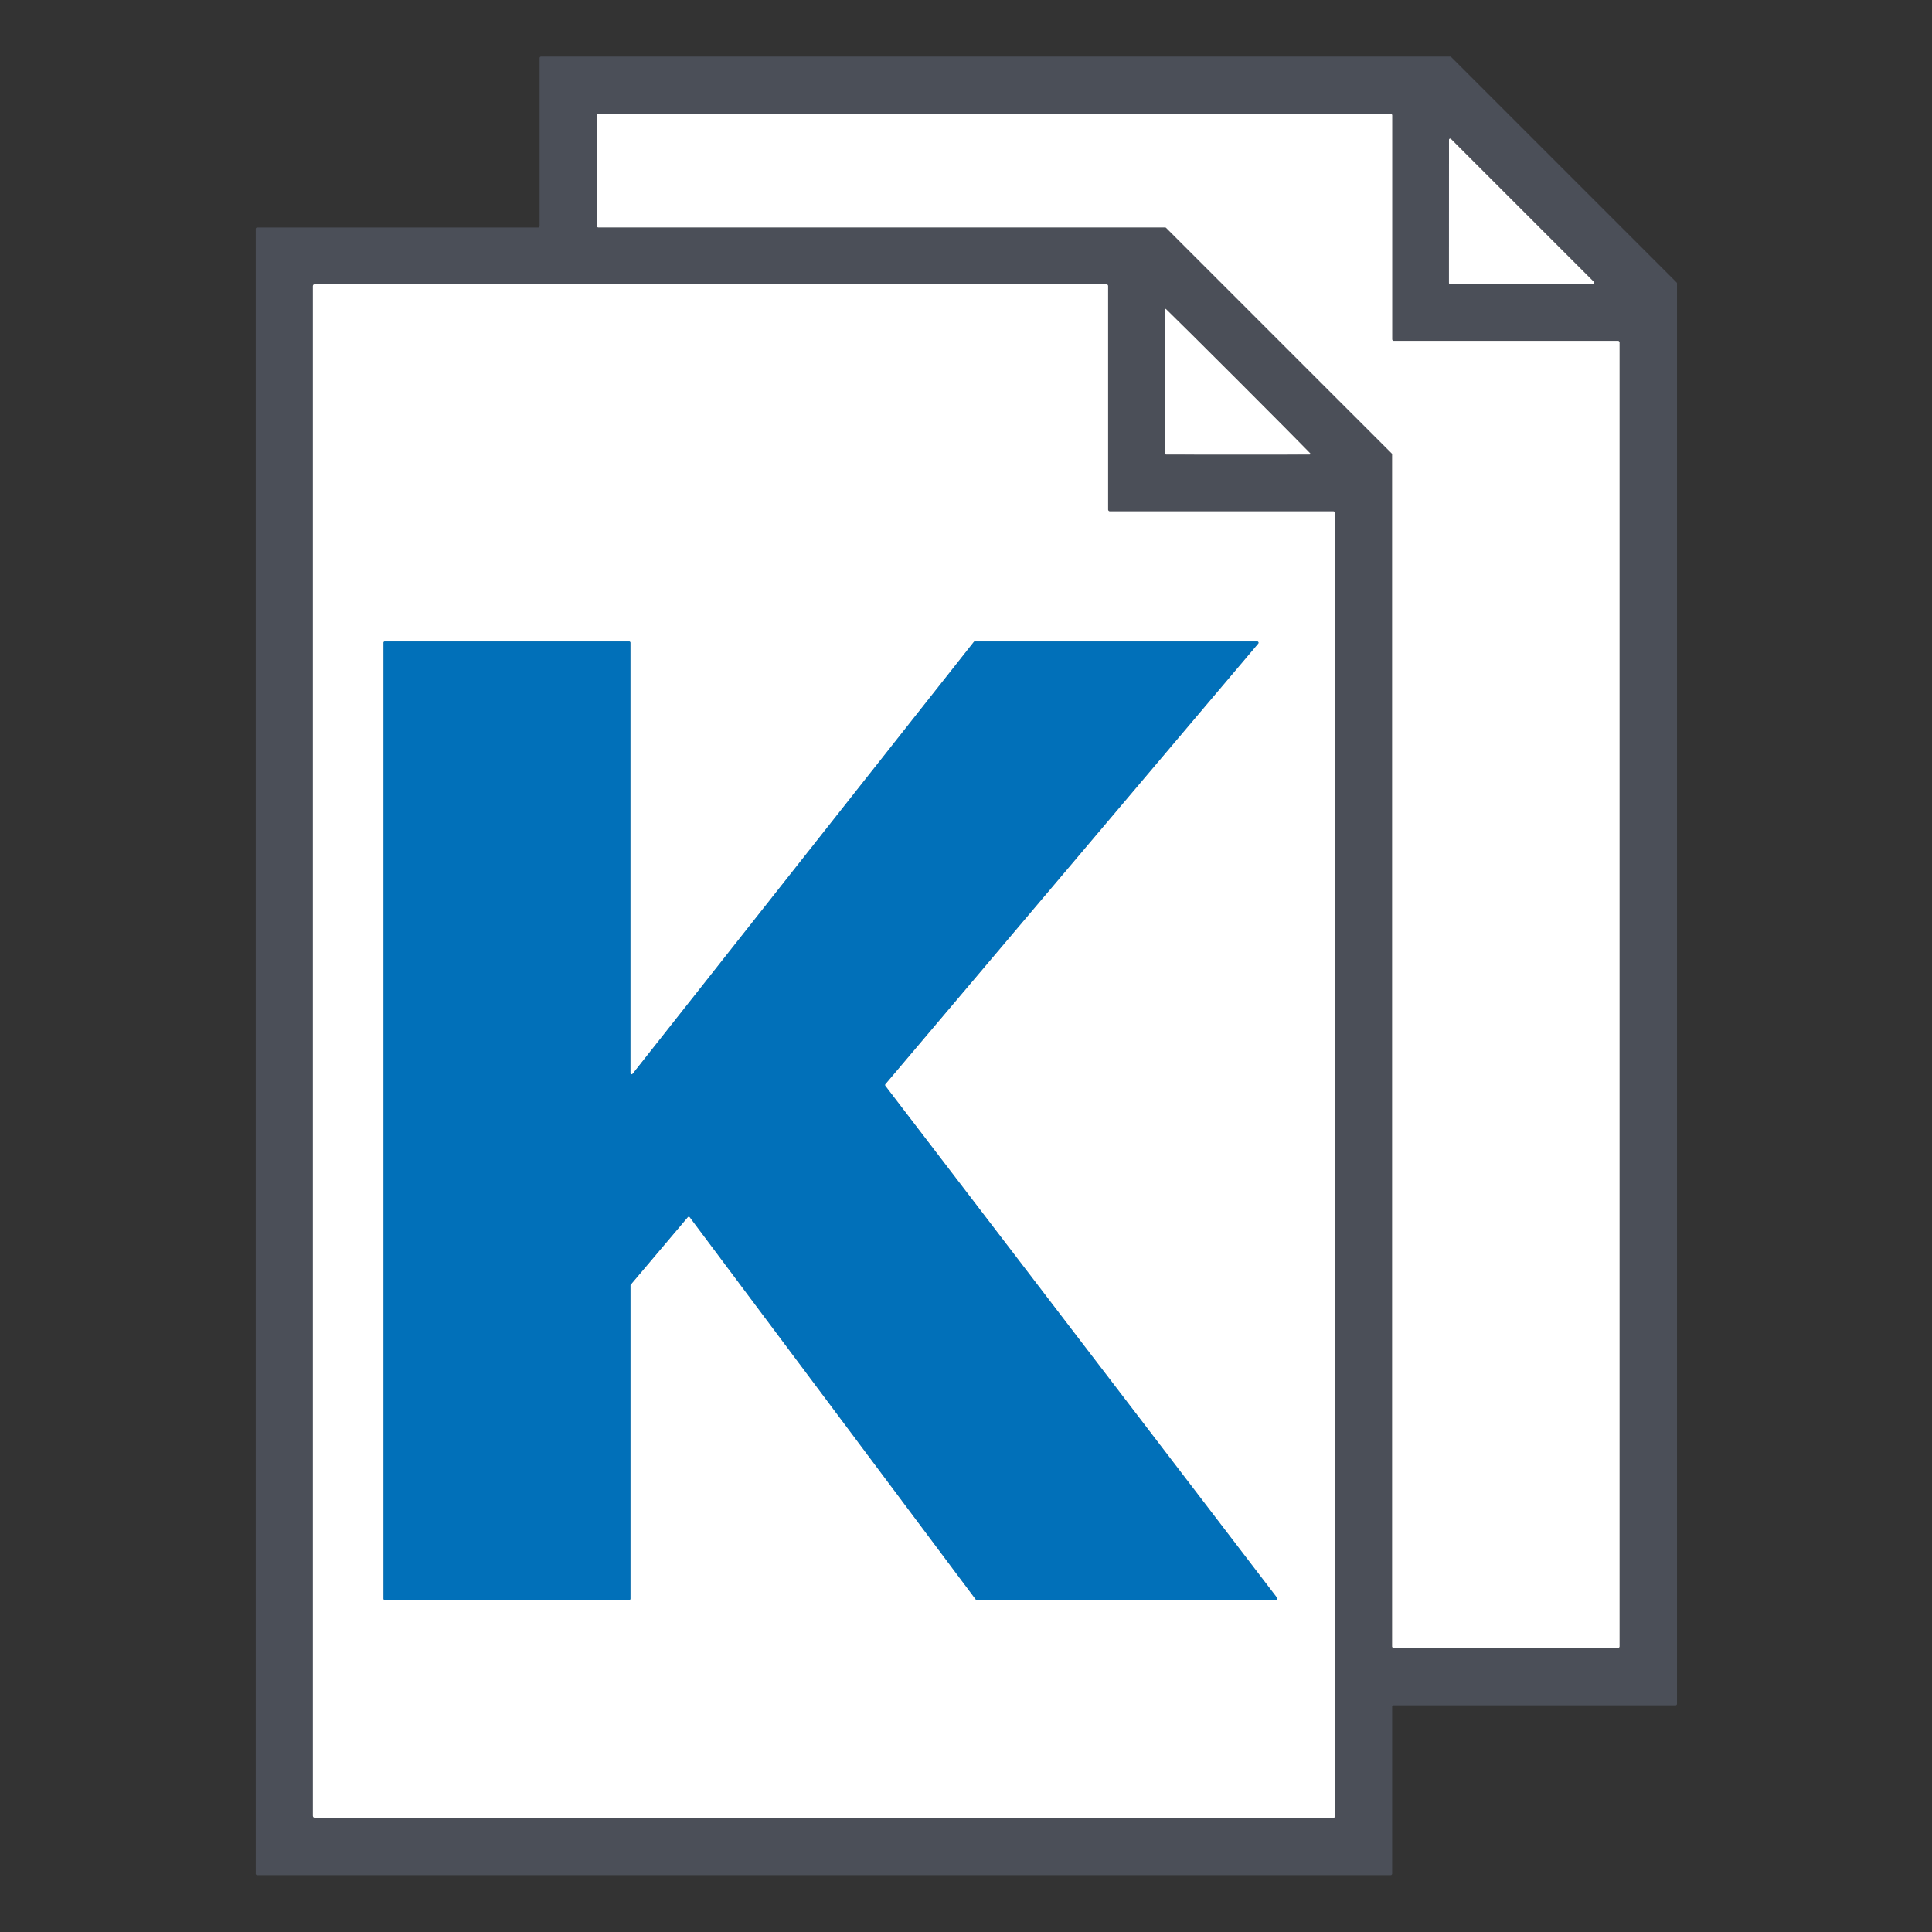
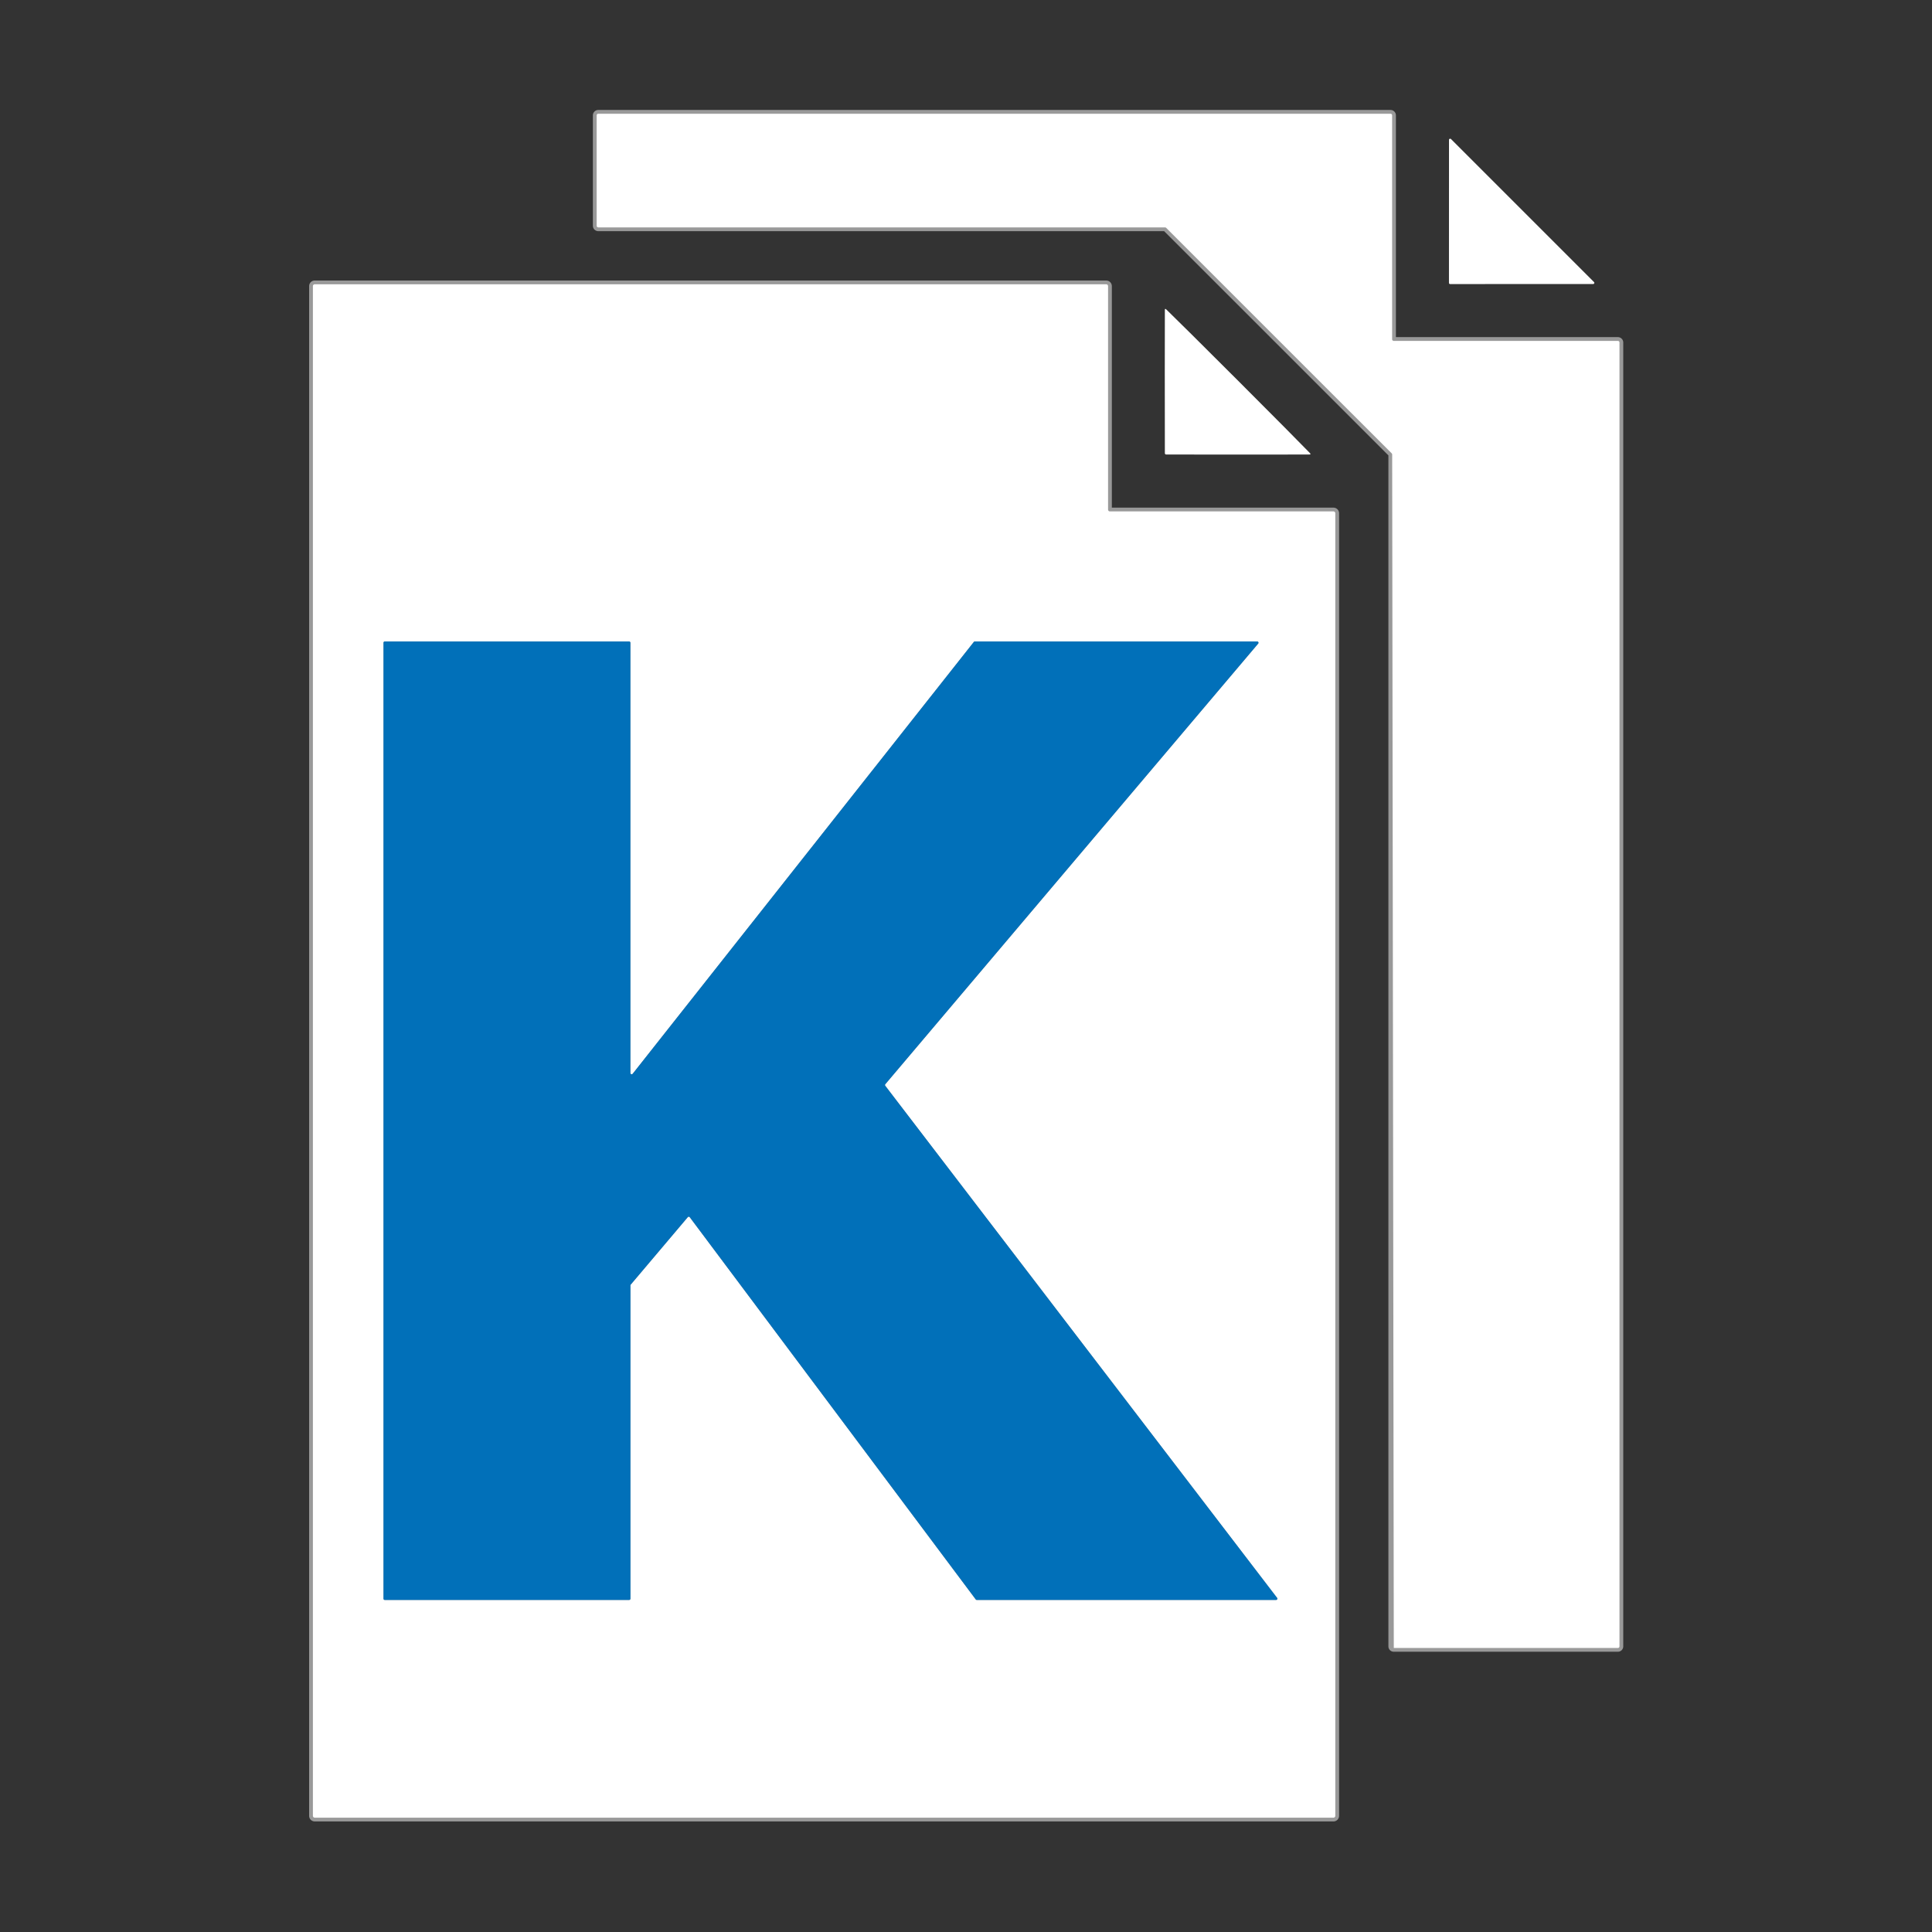
<svg xmlns="http://www.w3.org/2000/svg" viewBox="0.00 0.00 512.00 512.00" id="svg11">
  <rect x="0.00" y="0.00" width="512.00" height="512.00" fill="#333333" stroke="none" />
  <defs id="defs11" />
  <g stroke-width="2.00" fill="none" stroke-linecap="butt" id="g5">
    <path stroke="#999999" d=" M 429.18 90.77 A 0.43 0.43 0.0 0 0 428.75 90.34 L 369.36 90.34 A 0.43 0.43 0.0 0 1 368.93 89.91 L 368.93 30.57 A 0.43 0.43 0.0 0 0 368.50 30.14 L 158.55 30.14 A 0.43 0.43 0.0 0 0 158.12 30.57 L 158.12 59.83 A 0.43 0.43 0.0 0 0 158.55 60.26 L 308.74 60.26 A 0.43 0.43 0.0 0 1 309.05 60.39 L 368.81 120.14 A 0.43 0.43 0.0 0 1 368.94 120.45 L 368.94 436.30 A 0.43 0.43 0.0 0 0 369.37 436.73 L 428.75 436.73 A 0.43 0.43 0.0 0 0 429.18 436.30 L 429.18 90.77" id="path1" />
-     <path stroke="#999999" d=" M 422.20 75.27 A 0.31 0.31 0.0 0 0 422.42 74.74 L 384.53 36.85 A 0.31 0.31 0.0 0 0 384.00 37.07 L 383.99 74.97 A 0.31 0.31 0.0 0 0 384.30 75.28 L 422.20 75.27" id="path2" />
    <path stroke="#999999" d=" M 353.87 136.02 A 0.49 0.49 0.0 0 0 353.38 135.53 L 294.14 135.53 A 0.49 0.49 0.0 0 1 293.65 135.04 L 293.65 75.83 A 0.49 0.49 0.0 0 0 293.16 75.34 L 83.41 75.34 A 0.49 0.49 0.0 0 0 82.92 75.83 L 82.92 481.21 A 0.49 0.49 0.0 0 0 83.41 481.70 L 353.38 481.70 A 0.49 0.49 0.0 0 0 353.87 481.21 L 353.87 136.02" id="path3" />
-     <path stroke="#999999" d=" M 308.80 120.35 Q 308.90 120.45 309.04 120.45 Q 332.91 120.49 347.00 120.45 Q 347.51 120.45 347.15 120.08 Q 343.32 116.12 328.18 100.97 Q 313.03 85.83 309.07 82.00 Q 308.70 81.64 308.70 82.15 Q 308.66 96.24 308.70 120.11 Q 308.70 120.25 308.80 120.35" id="path4" />
    <path stroke="#999999" d=" M 258.33 170.00 A 0.34 0.34 0.0 0 0 258.07 170.13 L 167.67 284.56 A 0.34 0.34 0.0 0 1 167.06 284.35 L 167.06 170.34 A 0.34 0.34 0.0 0 0 166.72 170.00 L 101.97 170.00 A 0.34 0.34 0.0 0 0 101.63 170.34 L 101.63 423.66 A 0.34 0.34 0.0 0 0 101.97 424.00 L 166.73 424.00 A 0.34 0.34 0.0 0 0 167.07 423.66 L 167.07 340.65 A 0.34 0.34 0.0 0 1 167.15 340.43 L 182.26 322.57 A 0.34 0.34 0.0 0 1 182.80 322.58 L 258.58 423.86 A 0.34 0.34 0.0 0 0 258.85 424.00 L 338.17 424.00 A 0.34 0.34 0.0 0 0 338.44 423.45 L 234.61 287.75 A 0.34 0.34 0.0 0 1 234.62 287.32 L 333.43 170.56 A 0.34 0.34 0.0 0 0 333.17 170.00 L 258.33 170.00" id="path5" />
  </g>
-   <path fill="#424242" d=" M 143.39 15.00 L 384.30 15.00 A 0.39 0.39 0.0 0 1 384.57 15.11 L 444.31 74.85 A 0.39 0.39 0.0 0 1 444.42 75.12 L 444.42 451.54 A 0.39 0.39 0.0 0 1 444.03 451.93 L 369.32 451.93 A 0.39 0.39 0.0 0 0 368.93 452.32 L 368.93 496.54 A 0.39 0.39 0.0 0 1 368.54 496.93 L 68.16 496.93 A 0.39 0.39 0.0 0 1 67.77 496.54 L 67.77 60.68 A 0.39 0.39 0.0 0 1 68.16 60.29 L 142.61 60.29 A 0.39 0.39 0.0 0 0 143.00 59.90 L 143.00 15.39 A 0.39 0.39 0.0 0 1 143.39 15.00 Z M 429.18 90.77 A 0.43 0.43 0.0 0 0 428.75 90.34 L 369.36 90.34 A 0.43 0.43 0.0 0 1 368.93 89.91 L 368.93 30.57 A 0.43 0.43 0.0 0 0 368.50 30.14 L 158.55 30.14 A 0.43 0.43 0.0 0 0 158.12 30.57 L 158.12 59.83 A 0.43 0.43 0.0 0 0 158.55 60.26 L 308.74 60.26 A 0.43 0.43 0.0 0 1 309.05 60.39 L 368.81 120.14 A 0.43 0.43 0.0 0 1 368.94 120.45 L 368.94 436.30 A 0.43 0.43 0.0 0 0 369.37 436.73 L 428.75 436.73 A 0.43 0.43 0.0 0 0 429.18 436.30 L 429.18 90.77 Z M 422.20 75.27 A 0.31 0.31 0.0 0 0 422.42 74.74 L 384.53 36.85 A 0.31 0.31 0.0 0 0 384.00 37.07 L 383.99 74.97 A 0.31 0.31 0.0 0 0 384.30 75.28 L 422.20 75.27 Z M 353.87 136.02 A 0.49 0.49 0.0 0 0 353.38 135.53 L 294.14 135.53 A 0.49 0.49 0.0 0 1 293.65 135.04 L 293.65 75.83 A 0.49 0.49 0.0 0 0 293.16 75.34 L 83.41 75.34 A 0.49 0.49 0.0 0 0 82.92 75.83 L 82.92 481.21 A 0.49 0.49 0.0 0 0 83.41 481.70 L 353.38 481.70 A 0.49 0.49 0.0 0 0 353.87 481.21 L 353.87 136.02 Z M 308.80 120.35 Q 308.90 120.45 309.04 120.45 Q 332.91 120.49 347.00 120.45 Q 347.51 120.45 347.15 120.08 Q 343.32 116.12 328.18 100.97 Q 313.03 85.83 309.07 82.00 Q 308.70 81.64 308.70 82.15 Q 308.66 96.24 308.70 120.11 Q 308.70 120.25 308.80 120.35 Z" id="path6" style="fill:#4b4f58;fill-opacity:1" />
-   <path fill="#efefef" d=" M 429.18 90.77 L 429.18 436.30 A 0.43 0.43 0.0 0 1 428.75 436.73 L 369.37 436.73 A 0.43 0.43 0.0 0 1 368.94 436.30 L 368.94 120.45 A 0.43 0.43 0.0 0 0 368.81 120.14 L 309.05 60.39 A 0.43 0.43 0.0 0 0 308.74 60.26 L 158.55 60.26 A 0.43 0.43 0.0 0 1 158.12 59.83 L 158.12 30.57 A 0.43 0.43 0.0 0 1 158.55 30.14 L 368.50 30.14 A 0.43 0.43 0.0 0 1 368.93 30.57 L 368.93 89.91 A 0.43 0.43 0.0 0 0 369.36 90.34 L 428.75 90.34 A 0.43 0.43 0.0 0 1 429.18 90.77 Z" id="path7" style="fill:#ffffff" />
+   <path fill="#efefef" d=" M 429.18 90.77 L 429.18 436.30 A 0.43 0.43 0.0 0 1 428.75 436.73 L 369.37 436.73 L 368.94 120.45 A 0.43 0.43 0.0 0 0 368.81 120.14 L 309.05 60.39 A 0.43 0.43 0.0 0 0 308.74 60.26 L 158.55 60.26 A 0.43 0.43 0.0 0 1 158.12 59.83 L 158.12 30.57 A 0.43 0.43 0.0 0 1 158.55 30.14 L 368.50 30.14 A 0.43 0.43 0.0 0 1 368.93 30.57 L 368.93 89.91 A 0.43 0.43 0.0 0 0 369.36 90.34 L 428.75 90.34 A 0.43 0.43 0.0 0 1 429.18 90.77 Z" id="path7" style="fill:#ffffff" />
  <path fill="#efefef" d=" M 422.20 75.27 L 384.30 75.28 A 0.31 0.31 0.0 0 1 383.99 74.97 L 384.00 37.07 A 0.31 0.31 0.0 0 1 384.53 36.85 L 422.42 74.74 A 0.31 0.31 0.0 0 1 422.20 75.27 Z" id="path8" style="fill:#ffffff" />
  <path fill="#efefef" d=" M 353.87 136.02 L 353.87 481.21 A 0.49 0.49 0.0 0 1 353.38 481.70 L 83.41 481.70 A 0.49 0.49 0.0 0 1 82.92 481.21 L 82.92 75.83 A 0.49 0.49 0.0 0 1 83.41 75.34 L 293.16 75.34 A 0.49 0.49 0.0 0 1 293.65 75.83 L 293.65 135.04 A 0.49 0.49 0.0 0 0 294.14 135.53 L 353.38 135.53 A 0.49 0.49 0.0 0 1 353.87 136.02 Z M 258.33 170.00 A 0.34 0.34 0.0 0 0 258.07 170.13 L 167.67 284.56 A 0.34 0.34 0.0 0 1 167.06 284.35 L 167.06 170.34 A 0.34 0.34 0.0 0 0 166.72 170.00 L 101.97 170.00 A 0.34 0.34 0.0 0 0 101.63 170.34 L 101.63 423.66 A 0.34 0.34 0.0 0 0 101.97 424.00 L 166.73 424.00 A 0.34 0.34 0.0 0 0 167.07 423.66 L 167.07 340.65 A 0.34 0.34 0.0 0 1 167.15 340.43 L 182.26 322.57 A 0.34 0.34 0.0 0 1 182.80 322.58 L 258.58 423.86 A 0.34 0.34 0.0 0 0 258.85 424.00 L 338.17 424.00 A 0.34 0.34 0.0 0 0 338.44 423.45 L 234.61 287.75 A 0.34 0.34 0.0 0 1 234.62 287.32 L 333.43 170.56 A 0.34 0.34 0.0 0 0 333.17 170.00 L 258.33 170.00 Z" id="path9" style="fill:#ffffff" />
  <path fill="#efefef" d=" M 328.18 100.97 Q 343.32 116.12 347.15 120.08 Q 347.51 120.45 347.00 120.45 Q 332.91 120.49 309.04 120.45 Q 308.90 120.45 308.80 120.35 Q 308.70 120.25 308.70 120.11 Q 308.66 96.24 308.70 82.15 Q 308.70 81.64 309.07 82.00 Q 313.03 85.83 328.18 100.97 Z" id="path10" style="fill:#ffffff" />
  <path fill="#424242" d=" M 258.33 170.00 L 333.17 170.00 A 0.34 0.34 0.0 0 1 333.43 170.56 L 234.62 287.32 A 0.34 0.34 0.0 0 0 234.61 287.75 L 338.44 423.45 A 0.34 0.34 0.0 0 1 338.17 424.00 L 258.85 424.00 A 0.34 0.34 0.0 0 1 258.58 423.86 L 182.80 322.58 A 0.34 0.34 0.0 0 0 182.26 322.57 L 167.15 340.43 A 0.34 0.34 0.0 0 0 167.07 340.65 L 167.07 423.66 A 0.34 0.34 0.0 0 1 166.73 424.00 L 101.97 424.00 A 0.34 0.34 0.0 0 1 101.63 423.66 L 101.63 170.34 A 0.34 0.34 0.0 0 1 101.97 170.00 L 166.72 170.00 A 0.34 0.34 0.0 0 1 167.06 170.34 L 167.06 284.35 A 0.34 0.34 0.0 0 0 167.67 284.56 L 258.07 170.13 A 0.34 0.34 0.0 0 1 258.33 170.00 Z" id="path11" style="fill:#0170b9;fill-opacity:1" />
</svg>